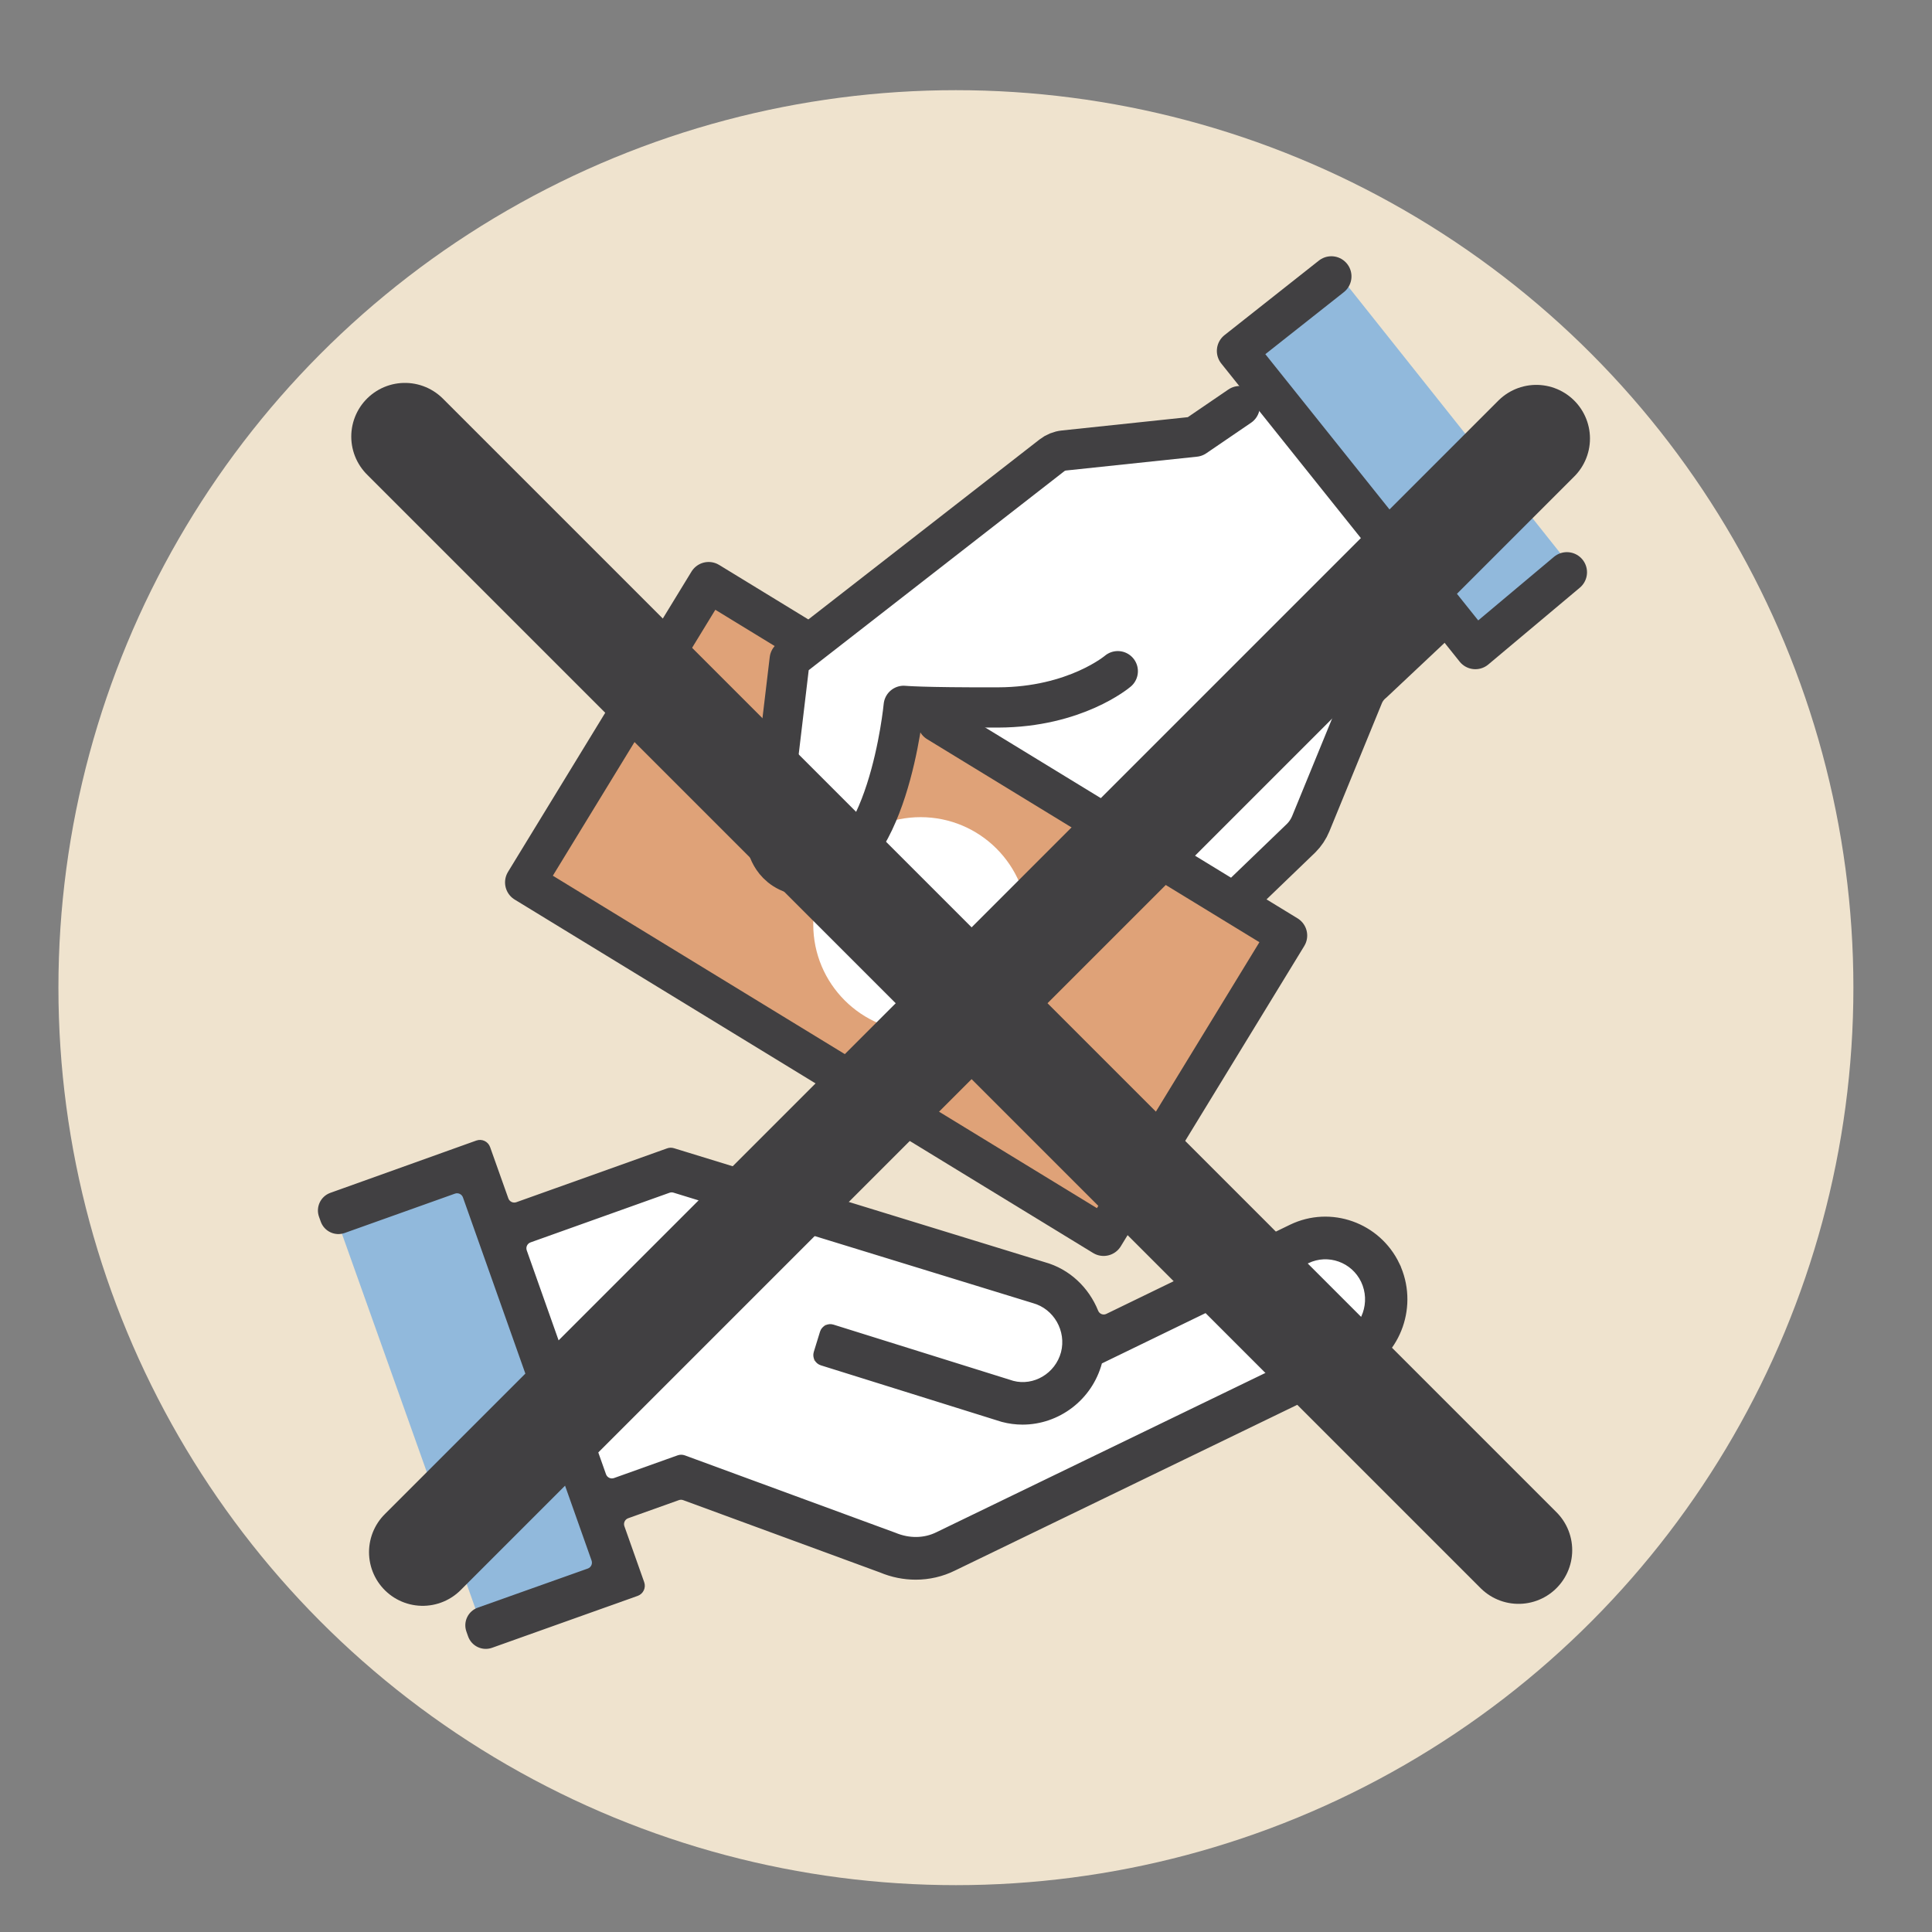
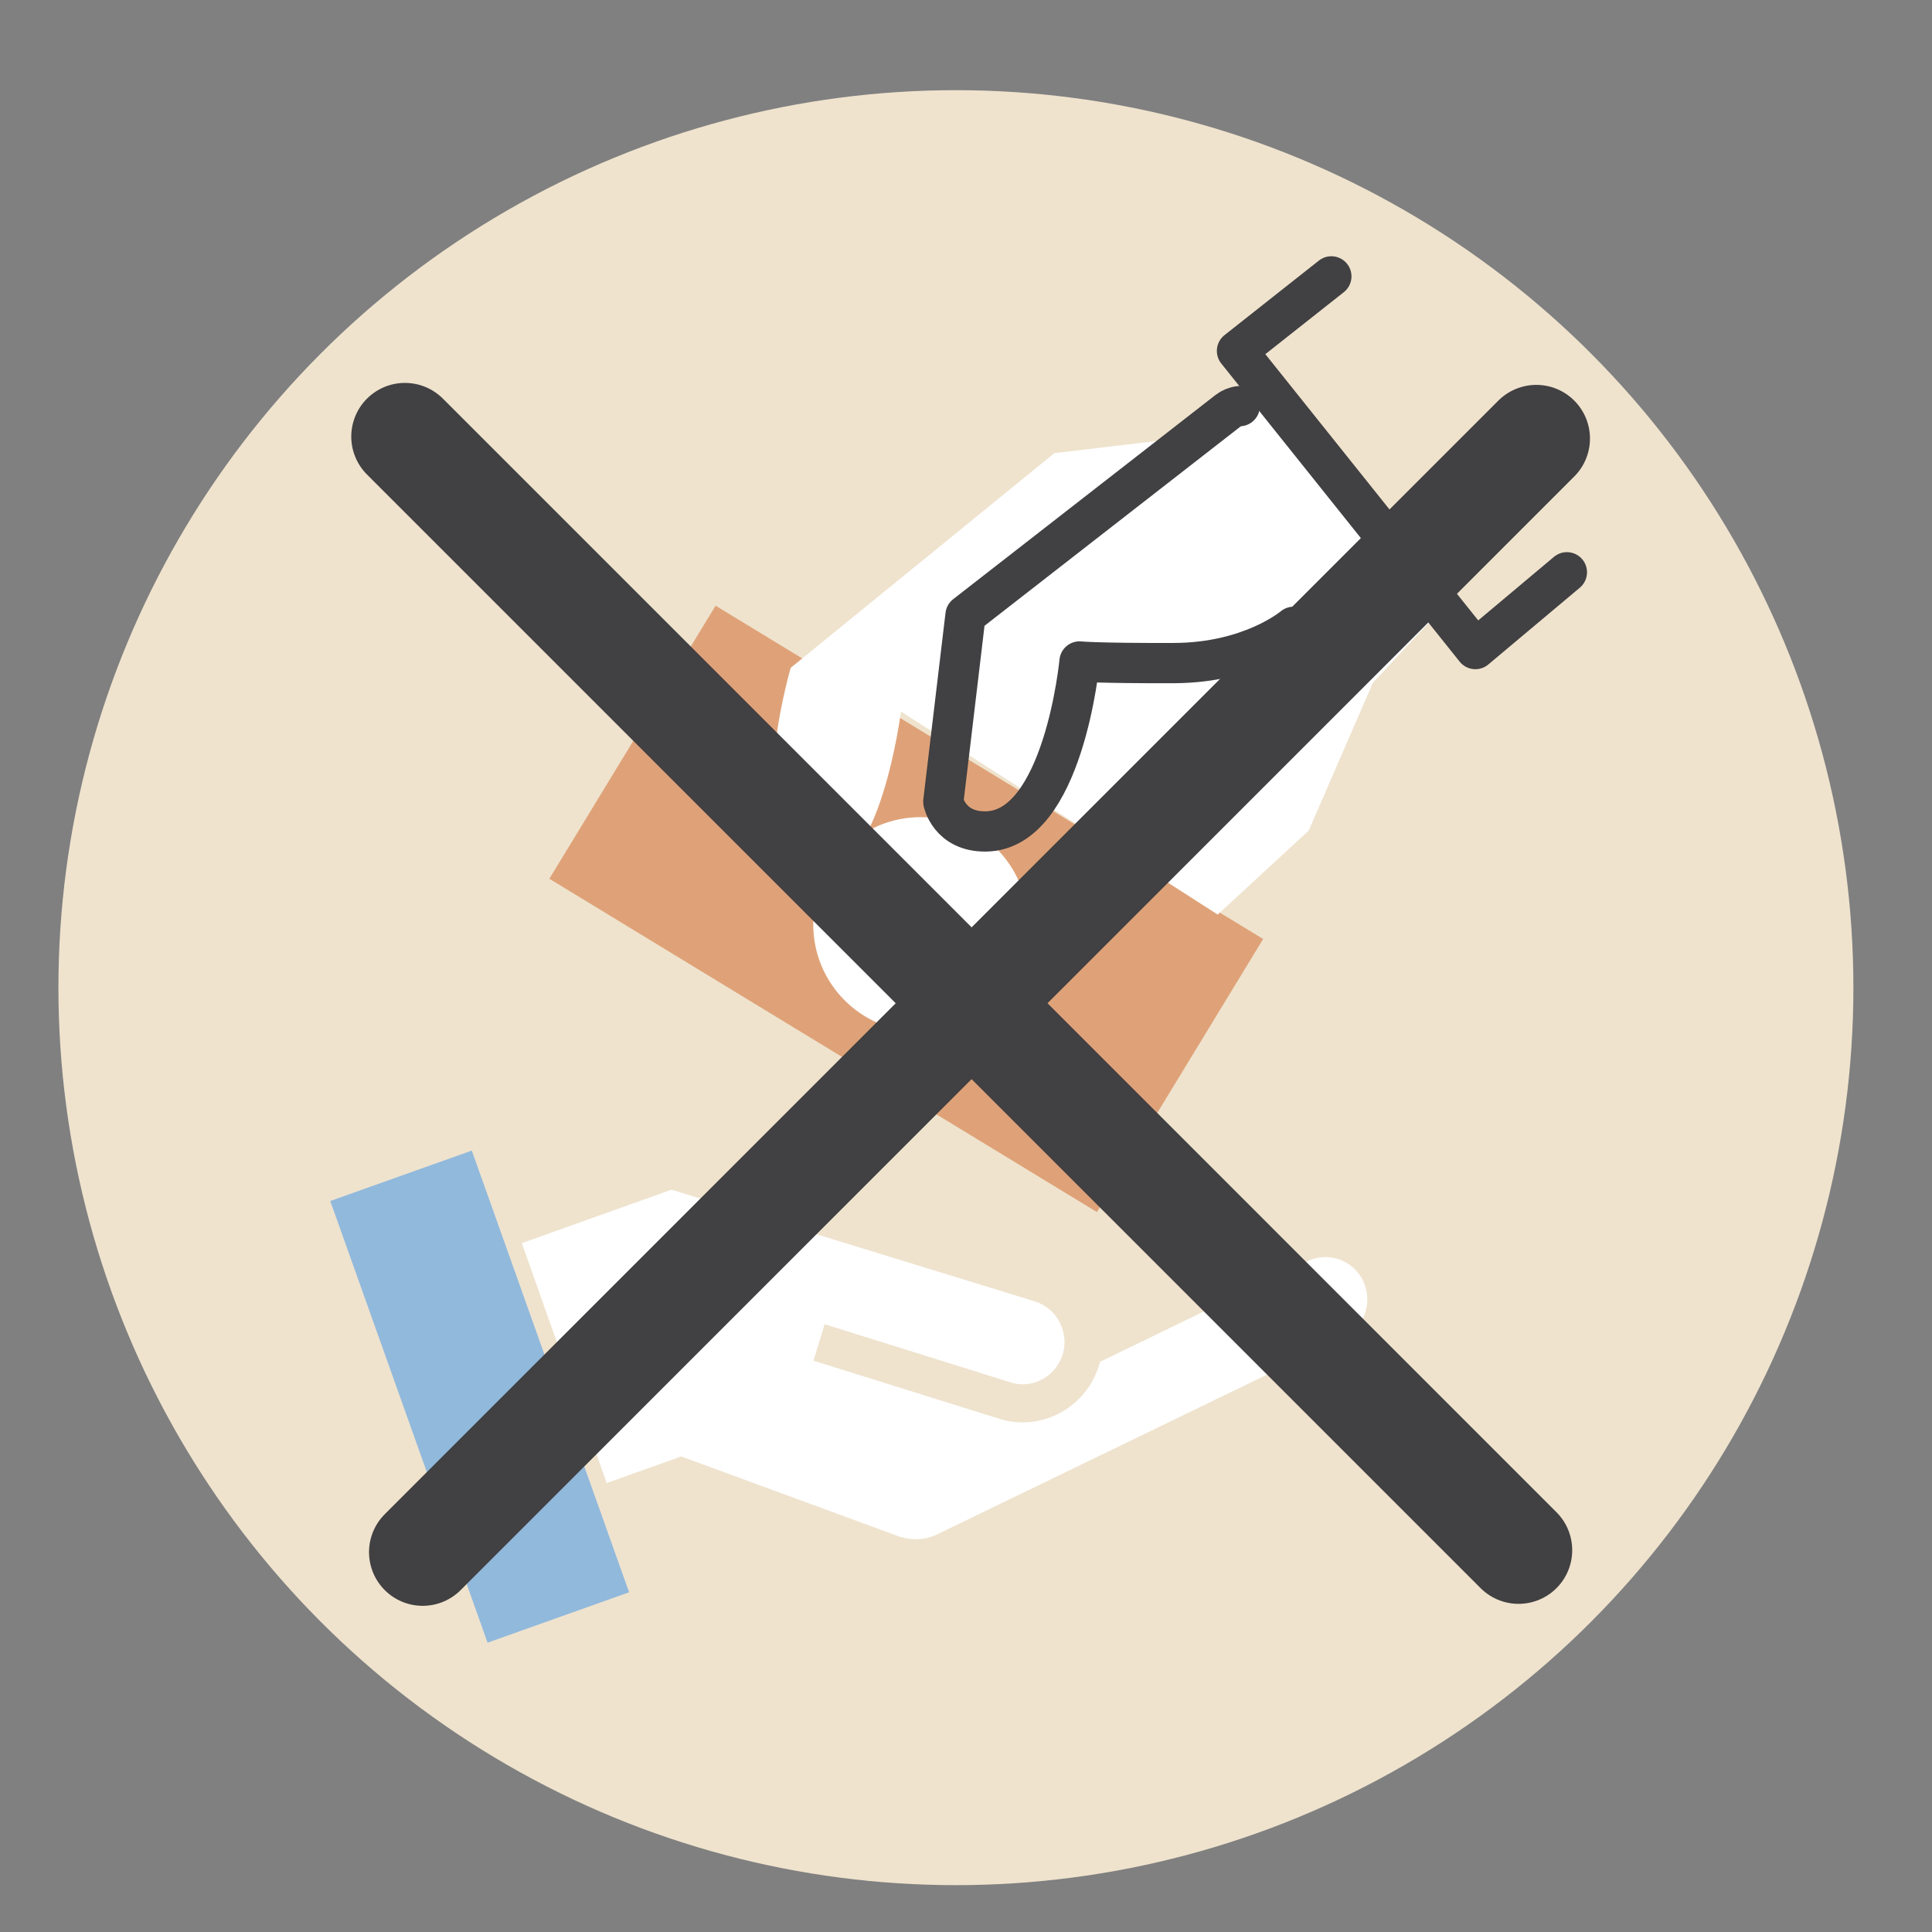
<svg xmlns="http://www.w3.org/2000/svg" id="Layer_1" viewBox="0 0 216 216">
  <rect x="0" y="0" width="216" height="216" fill="#808080" stroke="none" />
  <defs>
    <style>
      .cls-1 {
        fill: #91b9dc;
      }

      .cls-2 {
        stroke-width: 12px;
      }

      .cls-2, .cls-3 {
        fill: none;
        stroke-linecap: round;
      }

      .cls-2, .cls-3, .cls-4 {
        stroke: #414042;
      }

      .cls-2, .cls-4 {
        stroke-miterlimit: 10;
      }

      .cls-5 {
        fill: #fff;
      }

      .cls-6 {
        fill: #efe3ce;
      }

      .cls-3 {
        stroke-linejoin: round;
        stroke-width: 4.5px;
      }

      .cls-7 {
        fill: #dfa278;
      }

      .cls-8 {
        fill: #91b9dc;
      }

      .cls-4 {
        fill: #414042;
        stroke-width: .5px;
      }
    </style>
  </defs>
  <circle class="cls-6" cx="106.872" cy="110.422" r="100.34" />
  <rect class="cls-7" x="65.486" y="83.741" width="71.669" height="35.743" transform="translate(67.611 -37.867) rotate(31.331)" />
  <circle class="cls-5" cx="102.924" cy="103.359" r="12" />
  <path class="cls-5" d="M140.837,43.62l-7.565,5.217-15.391,1.826-29.478,24s-6.092,20.661,3.13,22.435c6.783,1.304,9.196-17.543,9.196-17.543l35.413,22.696,10.174-9.391,7.182-16.543,6.905-7.392-19.565-25.304Z" />
-   <rect class="cls-8" x="149.928" y="30.321" width="13.719" height="40.696" transform="translate(2.541 108.615) rotate(-38.499)" />
  <g>
    <g>
      <path class="cls-5" d="M150.212,149.543l-45.401,21.982c-1.441.717-3.159.755-4.796.07l-23.852-8.764-8.329,2.974-9.494-26.819,16.731-5.976,40.477,12.44c2.477.681,3.963,3.29,3.317,5.794-.674,2.513-3.236,4.014-5.636,3.381l-21.03-6.576-1.255,4.077,21.114,6.601c.757.201,1.517.299,2.268.299,3.933-.001,7.555-2.661,8.636-6.687.007-.025.005-.051.011-.076l23.205-11.265c2.322-1.117,5.115-.118,6.228,2.219,1.115,2.369.132,5.206-2.193,6.329Z" />
      <rect class="cls-1" x="45.231" y="129.935" width="16.797" height="52.42" transform="translate(-49.281 27.045) rotate(-19.604)" />
    </g>
-     <path class="cls-4" d="M156.23,141.376c-2.132-4.467-7.464-6.362-11.889-4.228l-20.543,9.972c-.482.234-1.055.008-1.256-.489-1.012-2.507-3.088-4.532-5.819-5.283l-41.451-12.74c-.196-.06-.406-.055-.599.013l-16.858,6.021c-.496.177-1.041-.082-1.217-.578l-2.04-5.737c-.177-.497-.725-.756-1.221-.576l-16.325,5.848c-.956.346-1.452,1.4-1.11,2.357l.193.539c.344.963,1.405,1.463,2.366,1.115l12.315-4.394c.496-.179,1.043.079,1.219.576l14.38,40.597c.175.493-.082,1.034-.573,1.211l-12.308,4.375c-.956.344-1.454,1.397-1.114,2.354l.191.539c.342.964,1.403,1.466,2.365,1.119l16.277-5.803c.492-.177.748-.718.574-1.211l-2.215-6.257c-.175-.494.083-1.036.576-1.212l5.67-2.025c.209-.075.439-.074.647.003l22.008,8.086c1.258.528,2.586.791,3.904.791,1.483,0,2.952-.334,4.287-.998l45.379-21.972c4.424-2.133,6.302-7.518,4.186-12.014ZM150.212,149.543l-45.401,21.982c-1.441.717-3.159.755-4.796.07l-23.529-8.646c-.209-.077-.438-.078-.647-.003l-7.108,2.538c-.495.177-1.04-.082-1.215-.578l-8.86-25.028c-.175-.494.083-1.036.576-1.212l15.541-5.551c.193-.069.403-.074.599-.013l40.175,12.347c2.477.681,3.963,3.29,3.317,5.794-.674,2.513-3.236,4.014-5.636,3.381l-20.119-6.291c-.502-.157-1.037.124-1.192.627l-.696,2.26c-.154.5.125,1.03.625,1.187l20.211,6.319c.757.201,1.517.299,2.268.299,3.933-.001,7.555-2.661,8.636-6.687.007-.025.005-.051.011-.076l23.205-11.265c2.322-1.117,5.115-.118,6.228,2.219,1.115,2.369.132,5.206-2.193,6.329Z" />
  </g>
  <g>
-     <path class="cls-3" d="M138.602,45.405l-5.005,3.414-14.65,1.547c-.487.051-.95.238-1.337.539l-29.319,22.822-2.484,20.867s.666,3.403,4.8,3.323c8.641-.168,10.43-19.003,10.43-19.003,0,0,1.901.206,10.559.18,8.658-.025,13.373-4.054,13.373-4.054" />
-     <path class="cls-3" d="M159.911,70.282l-6.414,6.034c-.481.391-.856.896-1.09,1.469l-5.859,14.3c-.248.605-.613,1.154-1.075,1.616l-6.374,6.136" />
+     <path class="cls-3" d="M138.602,45.405c-.487.051-.95.238-1.337.539l-29.319,22.822-2.484,20.867s.666,3.403,4.8,3.323c8.641-.168,10.43-19.003,10.43-19.003,0,0,1.901.206,10.559.18,8.658-.025,13.373-4.054,13.373-4.054" />
    <polyline class="cls-3" points="148.847 30.899 138.296 39.234 164.948 72.567 175.18 63.981" />
  </g>
  <g>
    <line class="cls-2" x1="47.257" y1="173.533" x2="171.761" y2="49.03" />
    <line class="cls-2" x1="169.775" y1="173.313" x2="45.272" y2="48.809" />
  </g>
-   <polyline class="cls-3" points="104.824 80.72 143.897 104.593 123.384 138.166 58.715 98.653 79.228 65.08 89.162 71.15" />
</svg>